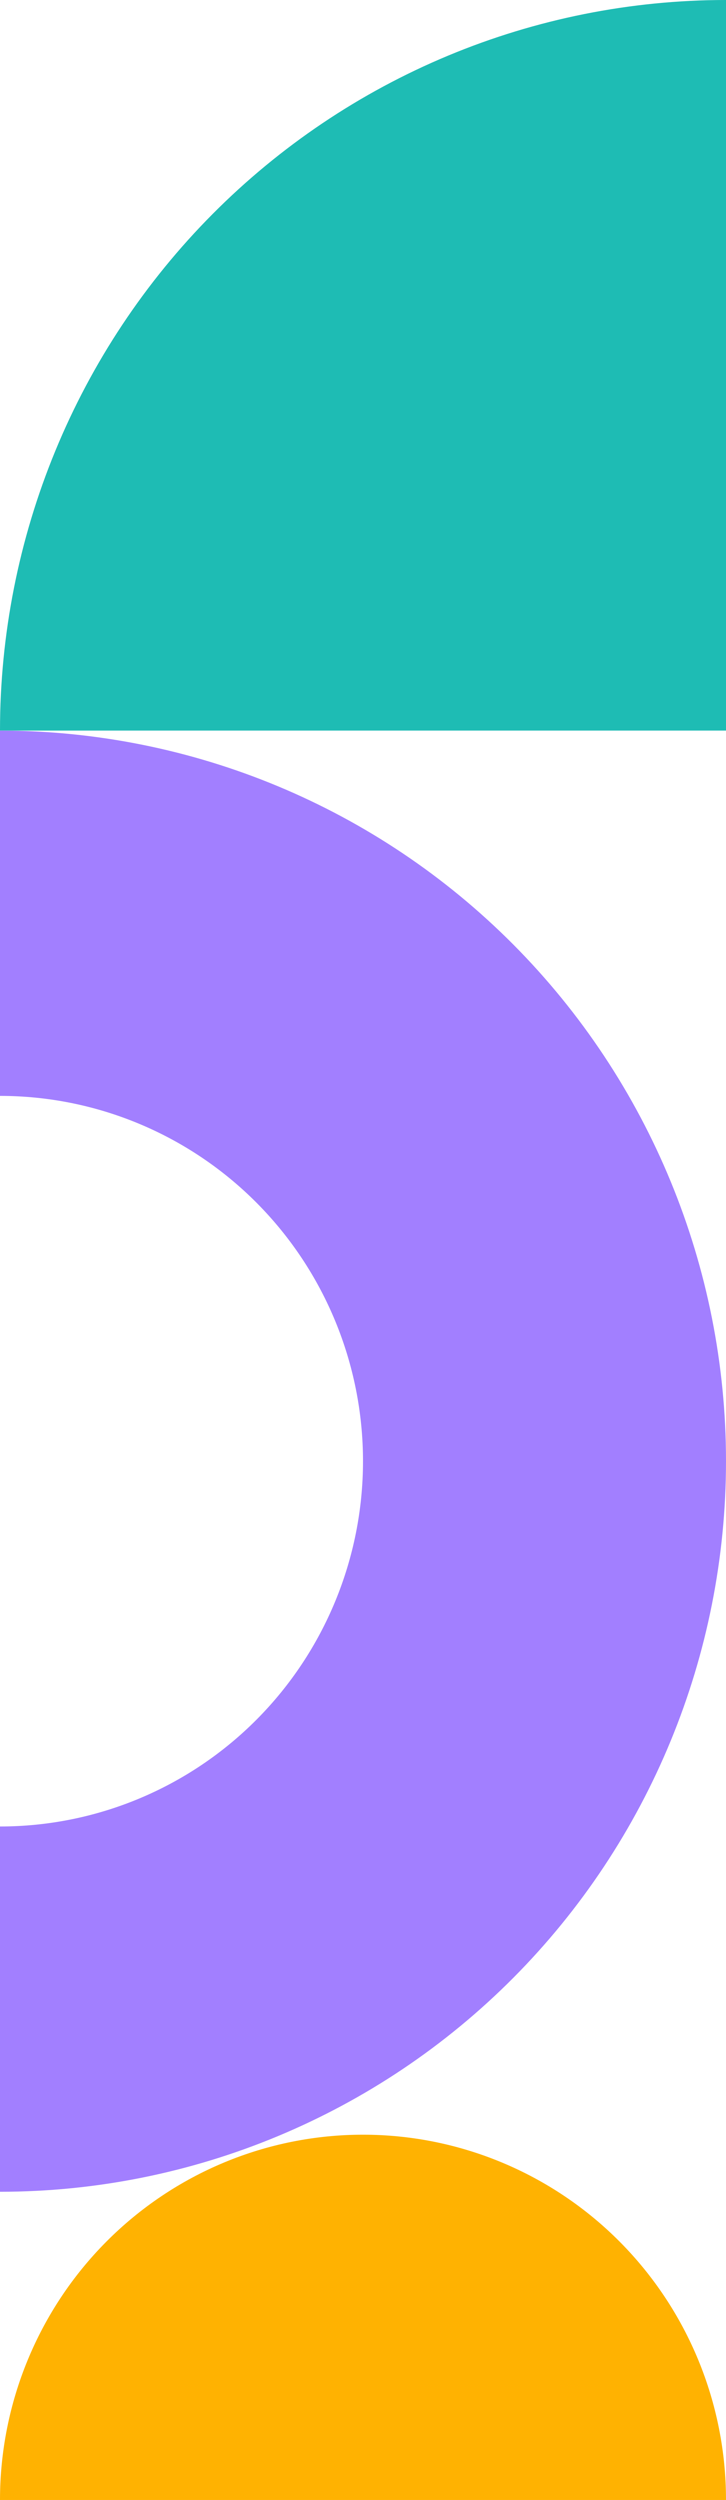
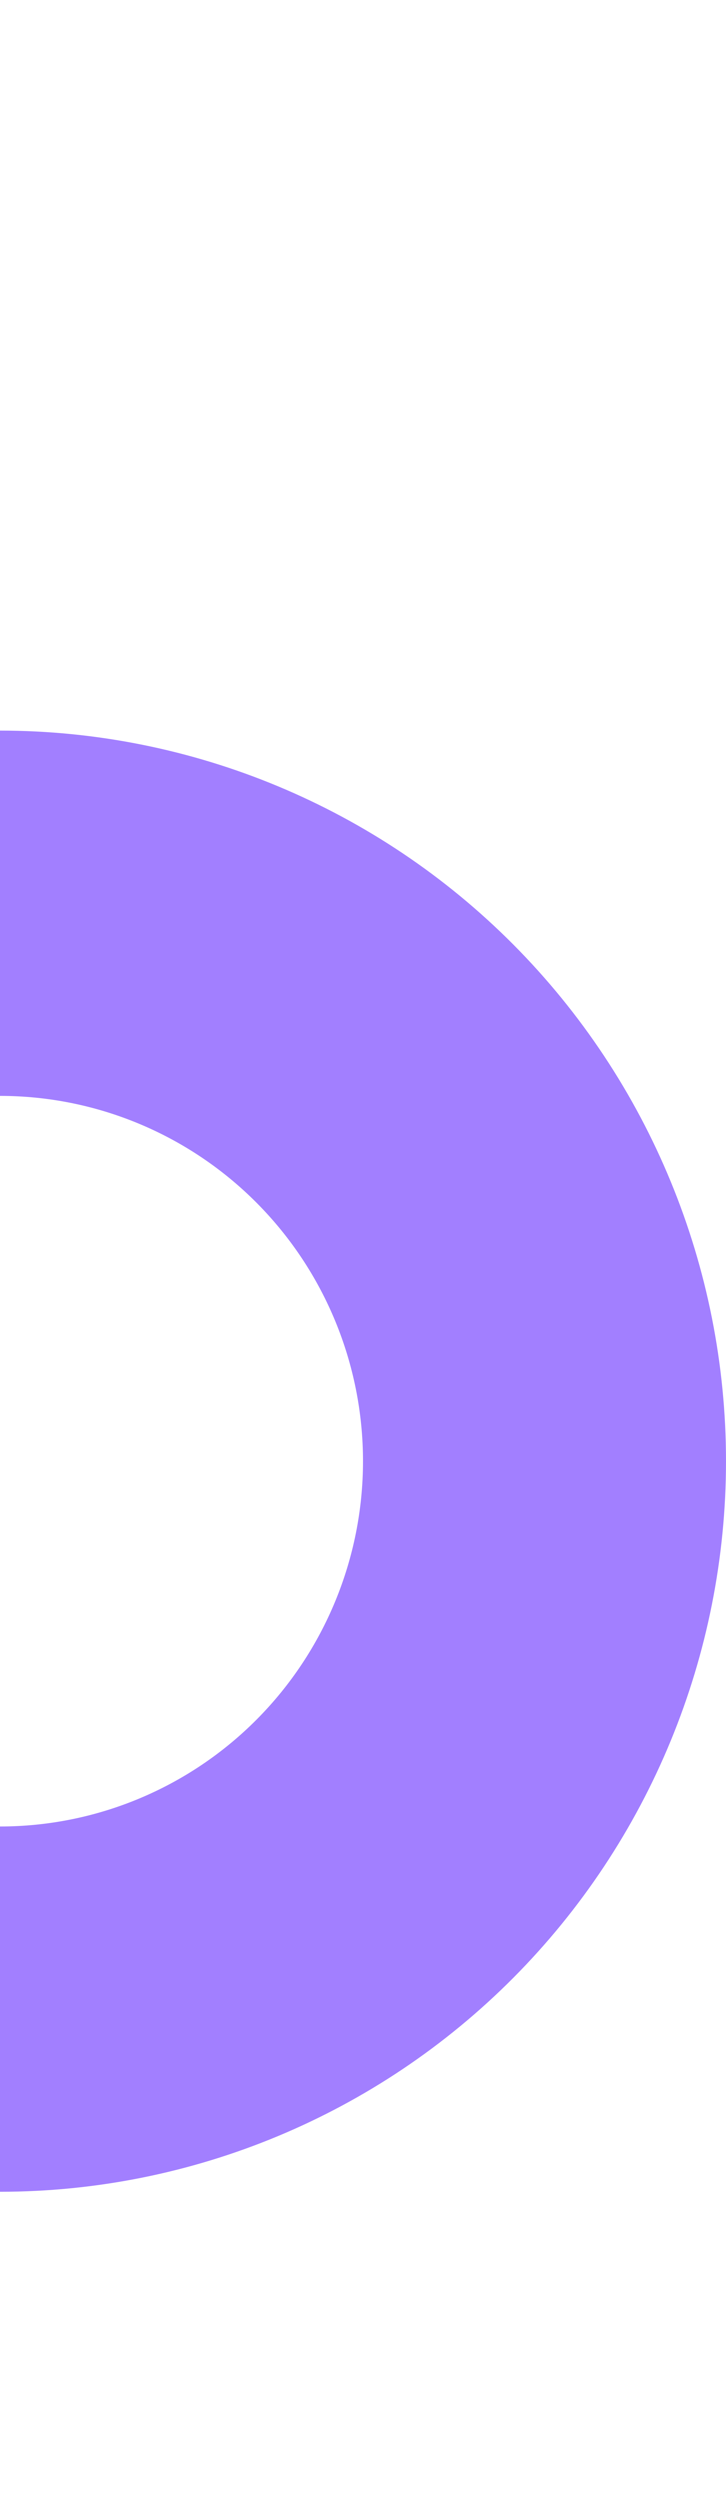
<svg xmlns="http://www.w3.org/2000/svg" width="88" height="303" viewBox="0 0 88 303" fill="none">
-   <path d="M7.62939e-06 88.548C7.62939e-06 76.92 2.276 65.405 6.699 54.662C11.121 43.919 17.603 34.157 25.775 25.935C33.946 17.713 43.647 11.19 54.324 6.74C65.001 2.29 76.444 -5.08288e-07 88 0L88 88.548H7.62939e-06Z" fill="#1EBCB4" />
-   <path d="M88 303C88 291.257 83.364 279.996 75.113 271.693C66.861 263.39 55.669 258.726 44 258.726C32.331 258.726 21.139 263.39 12.887 271.693C4.636 279.996 1.76205e-06 291.257 0 302.999L88 303Z" fill="#FFB201" />
  <path d="M7.62939e-06 88.549C23.339 88.549 45.722 97.878 62.225 114.484C78.729 131.09 88 153.612 88 177.097C88 200.581 78.729 223.103 62.225 239.709C45.722 256.315 23.339 265.644 2.28882e-05 265.644L1.52588e-05 221.371C11.669 221.371 22.861 216.706 31.113 208.403C39.364 200.1 44 188.839 44 177.097C44 165.354 39.364 154.093 31.113 145.79C22.861 137.487 11.669 132.823 7.62939e-06 132.823V88.549Z" fill="#A27FFF" />
</svg>